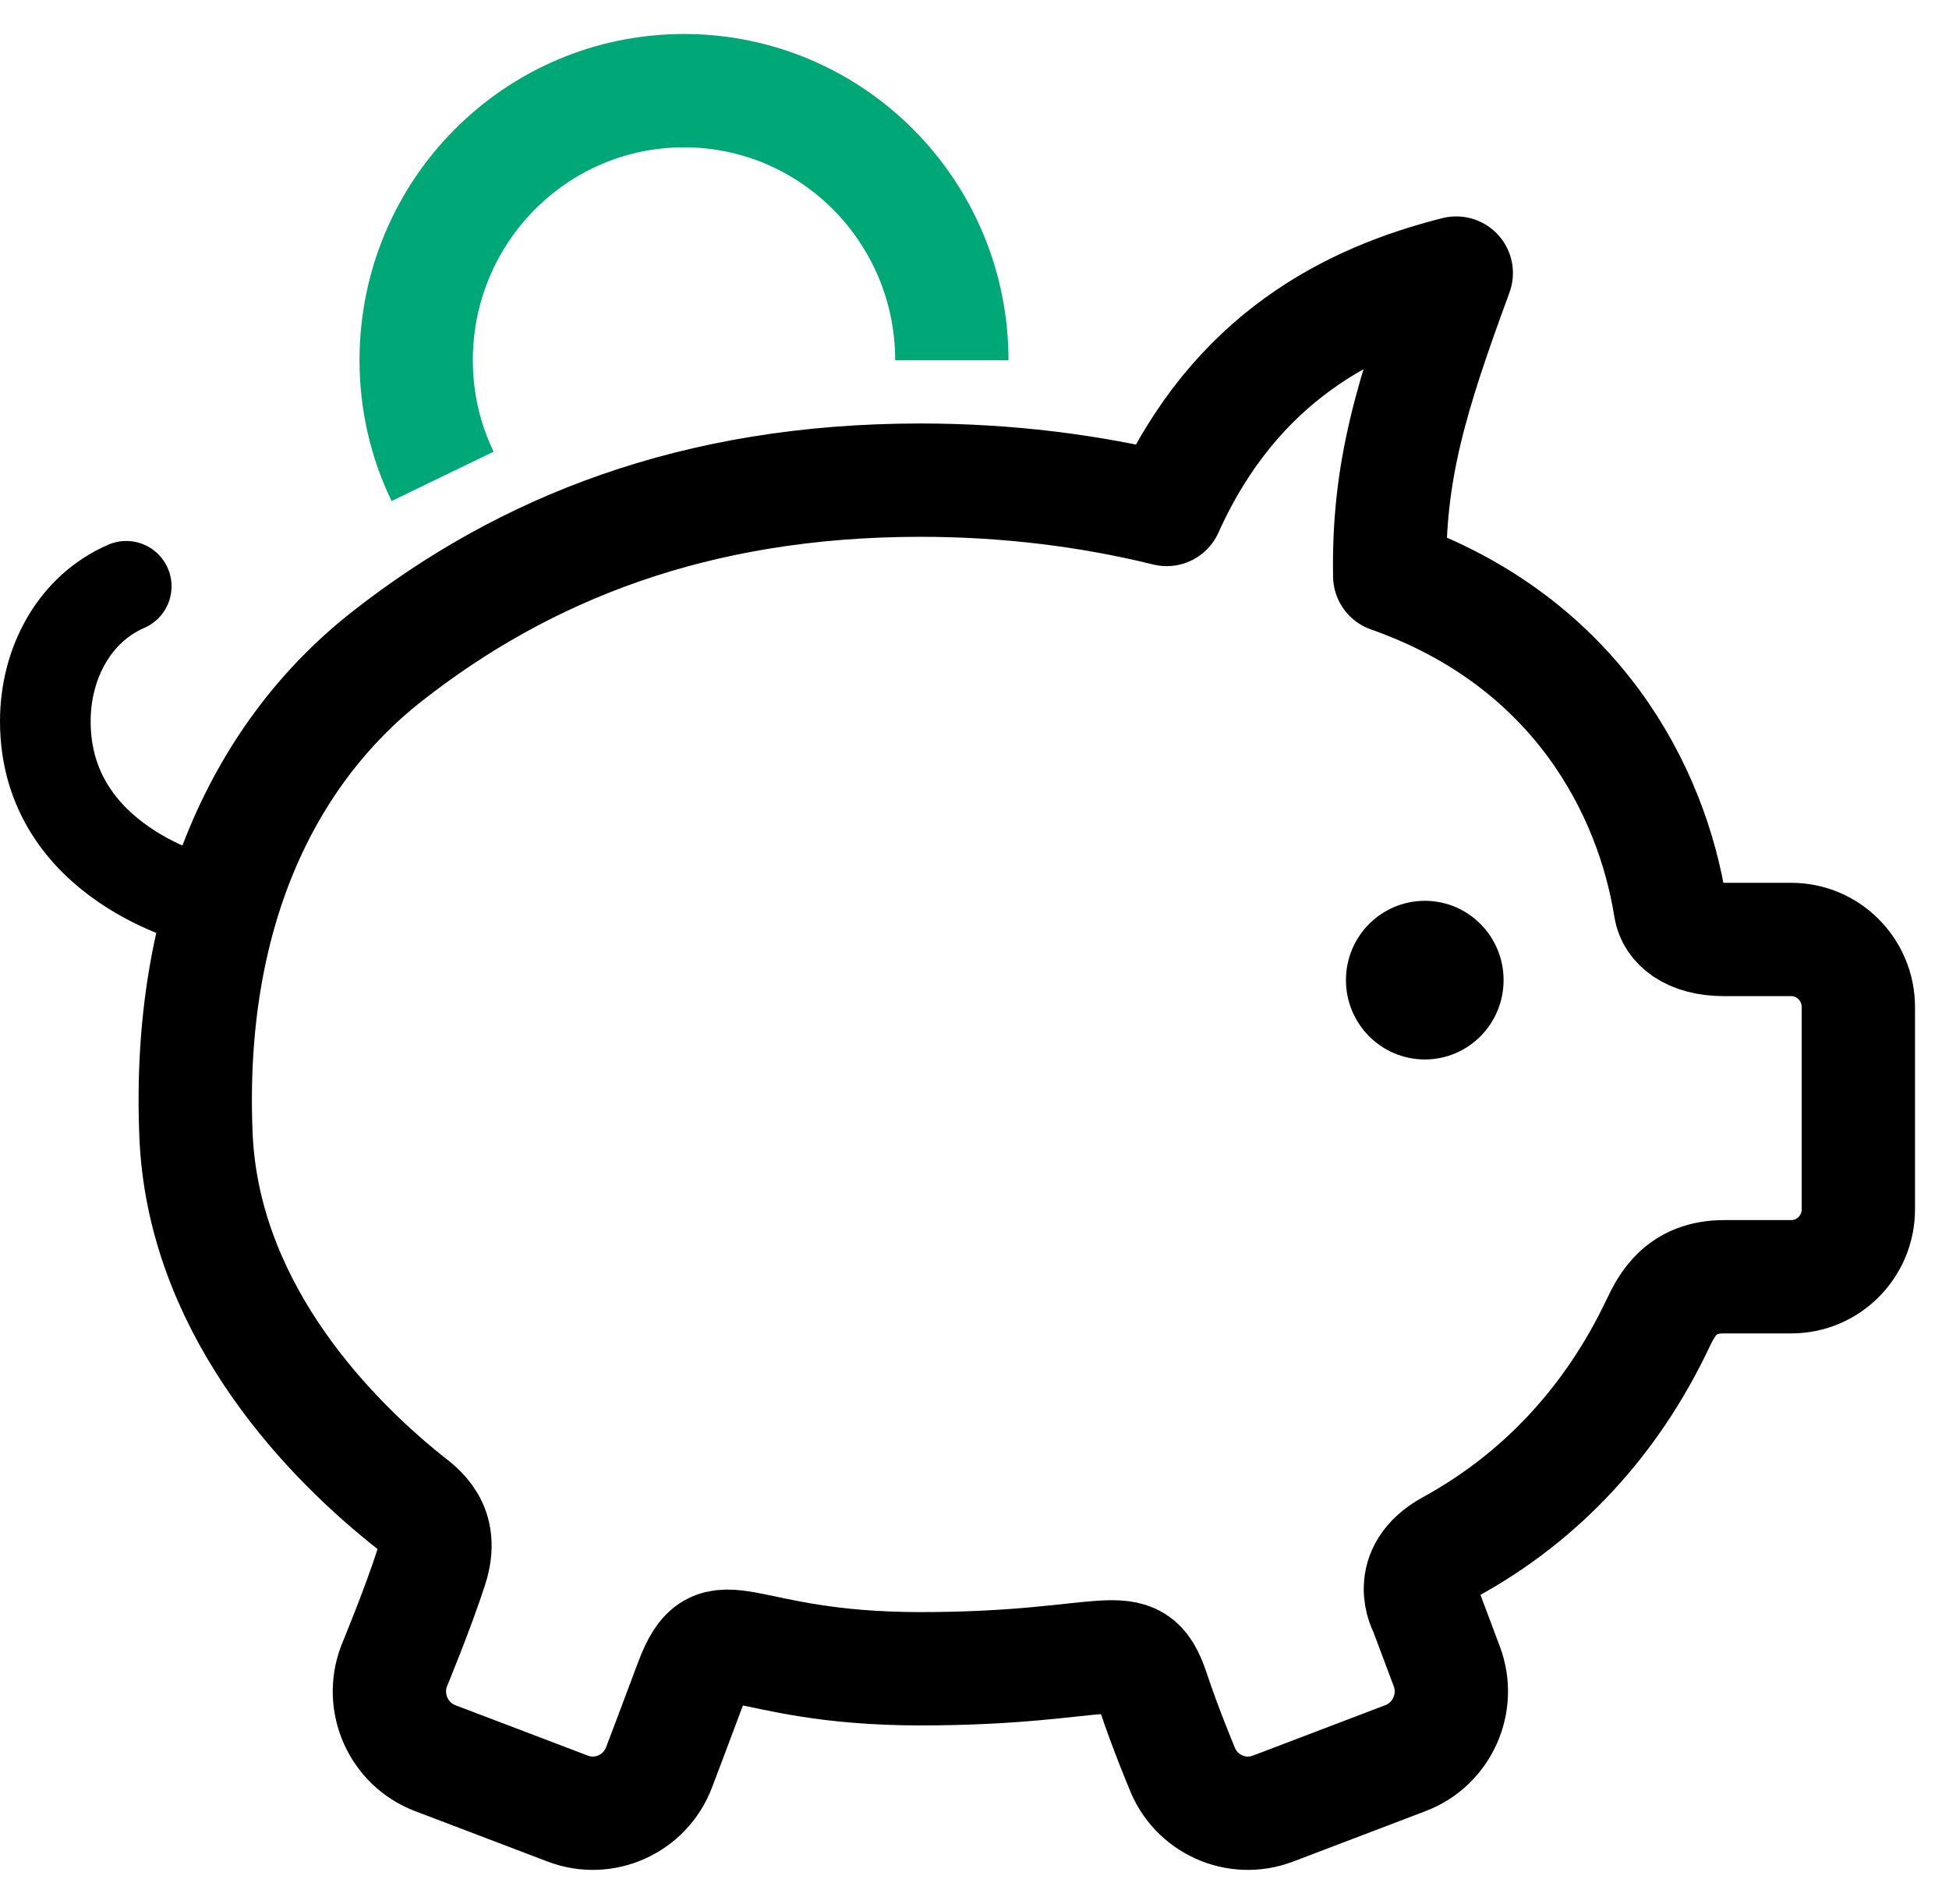
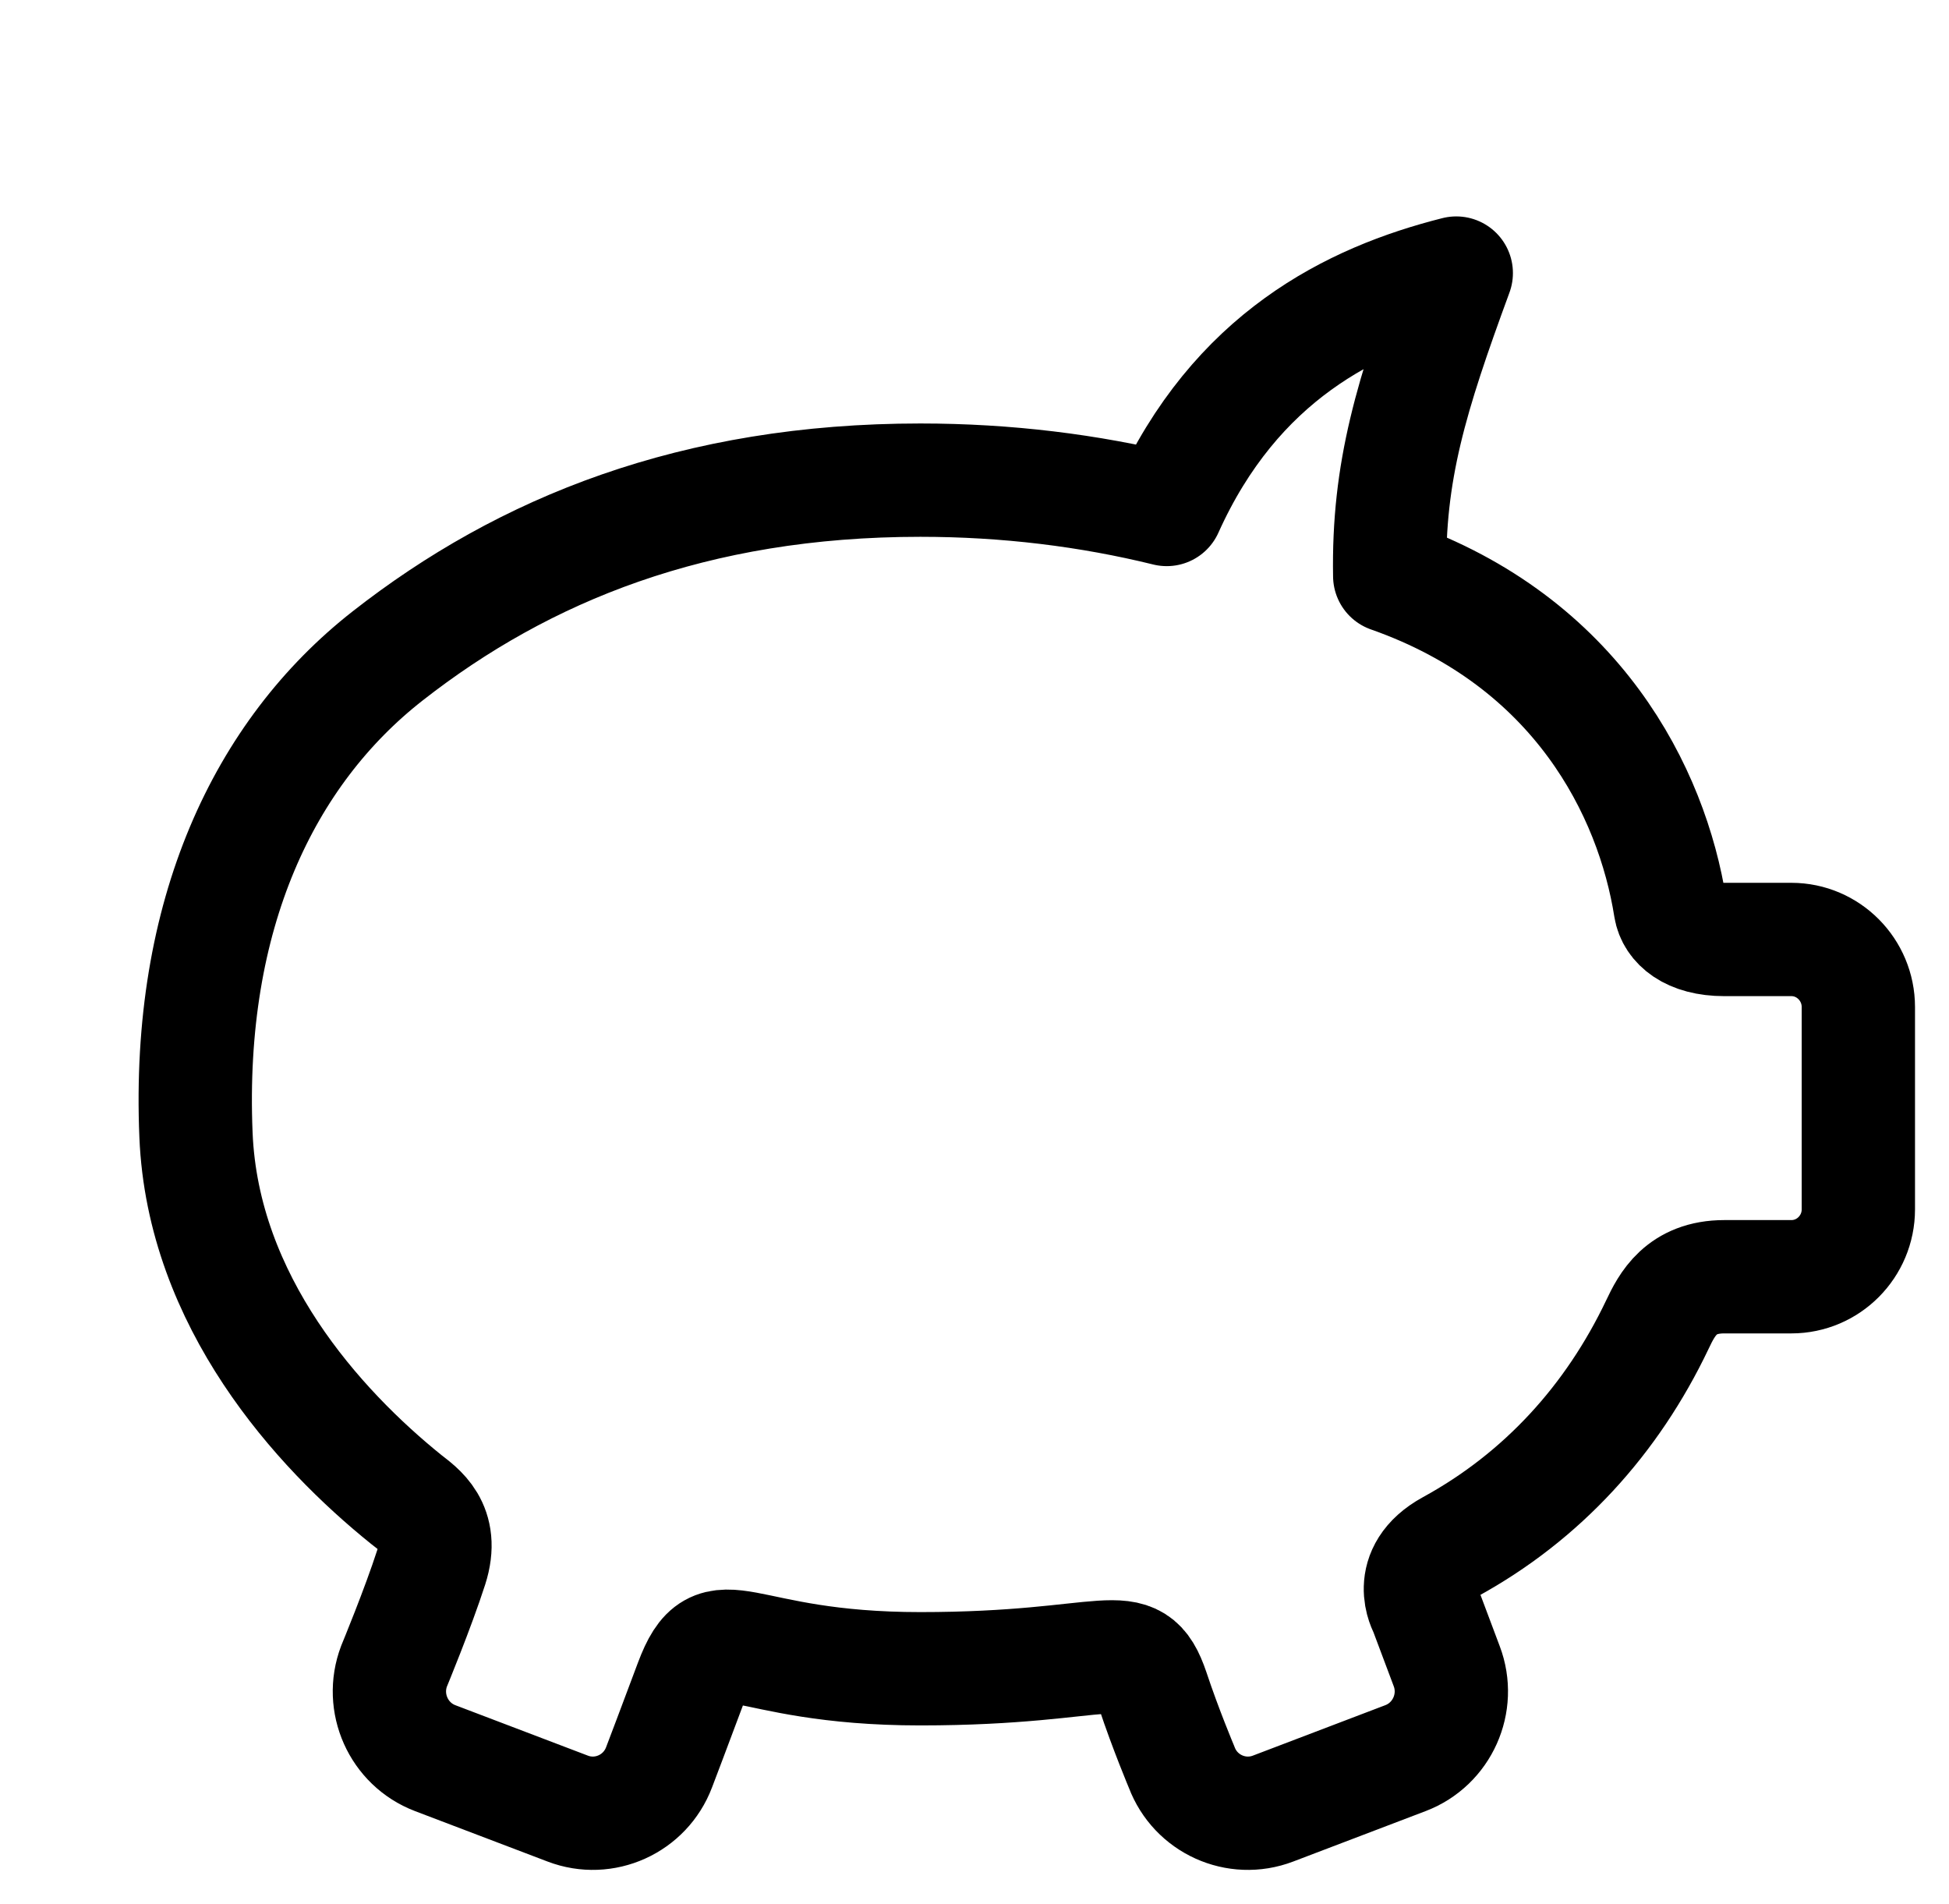
<svg xmlns="http://www.w3.org/2000/svg" width="43" height="42" viewBox="0 0 43 42" fill="none">
-   <path d="M21 7.947C21 4.662 18.352 2 15.091 2C11.825 2 9.182 4.662 9.182 7.947C9.182 8.868 9.391 9.735 9.765 10.508" stroke="#00A878" stroke-width="2.5" stroke-miterlimit="10" stroke-linejoin="round" />
  <path d="M39.523 20.725H38.044C37.273 20.725 36.907 20.38 36.851 20.028C36.448 17.476 34.801 14.161 30.661 12.706C30.621 10.398 31.133 8.733 32.129 6.024C29.814 6.608 27.255 7.877 25.741 11.239C24.035 10.819 22.211 10.592 20.306 10.592C15.32 10.592 11.559 12.114 8.548 14.473C5.829 16.604 4.121 20.172 4.324 25.039C4.476 28.71 7.017 31.512 8.966 33.081C9.247 33.304 9.807 33.662 9.514 34.574C9.221 35.484 8.694 36.755 8.694 36.755C8.386 37.566 8.794 38.476 9.599 38.784L12.524 39.897C13.33 40.206 14.235 39.797 14.541 38.986C14.541 38.986 14.93 37.965 15.246 37.115C15.847 35.515 16.215 36.813 20.306 36.813C24.558 36.813 24.987 35.978 25.432 37.288C25.716 38.144 26.071 38.986 26.071 38.986C26.375 39.797 27.28 40.206 28.088 39.897L31.01 38.784C31.817 38.476 32.226 37.566 31.918 36.755L31.449 35.506C31.449 35.506 30.972 34.683 31.994 34.124C34.033 33.008 35.569 31.314 36.565 29.223C36.777 28.774 37.09 28.165 38.044 28.165H39.523C40.337 28.165 41 27.498 41 26.679V22.215C41 21.395 40.337 20.725 39.523 20.725Z" stroke="black" stroke-width="2.5" stroke-miterlimit="10" stroke-linecap="round" stroke-linejoin="round" />
-   <path d="M31.436 23.372C30.474 23.372 29.695 22.588 29.695 21.621C29.695 20.656 30.474 19.872 31.436 19.872C32.396 19.872 33.173 20.656 33.173 21.621C33.174 22.587 32.396 23.372 31.436 23.372Z" fill="black" />
-   <path d="M4.478 19.872C4.478 19.872 1 19.07 1 15.913C1 14.618 1.649 13.427 2.785 12.934" stroke="black" stroke-width="2" stroke-miterlimit="10" stroke-linecap="round" stroke-linejoin="round" />
</svg>